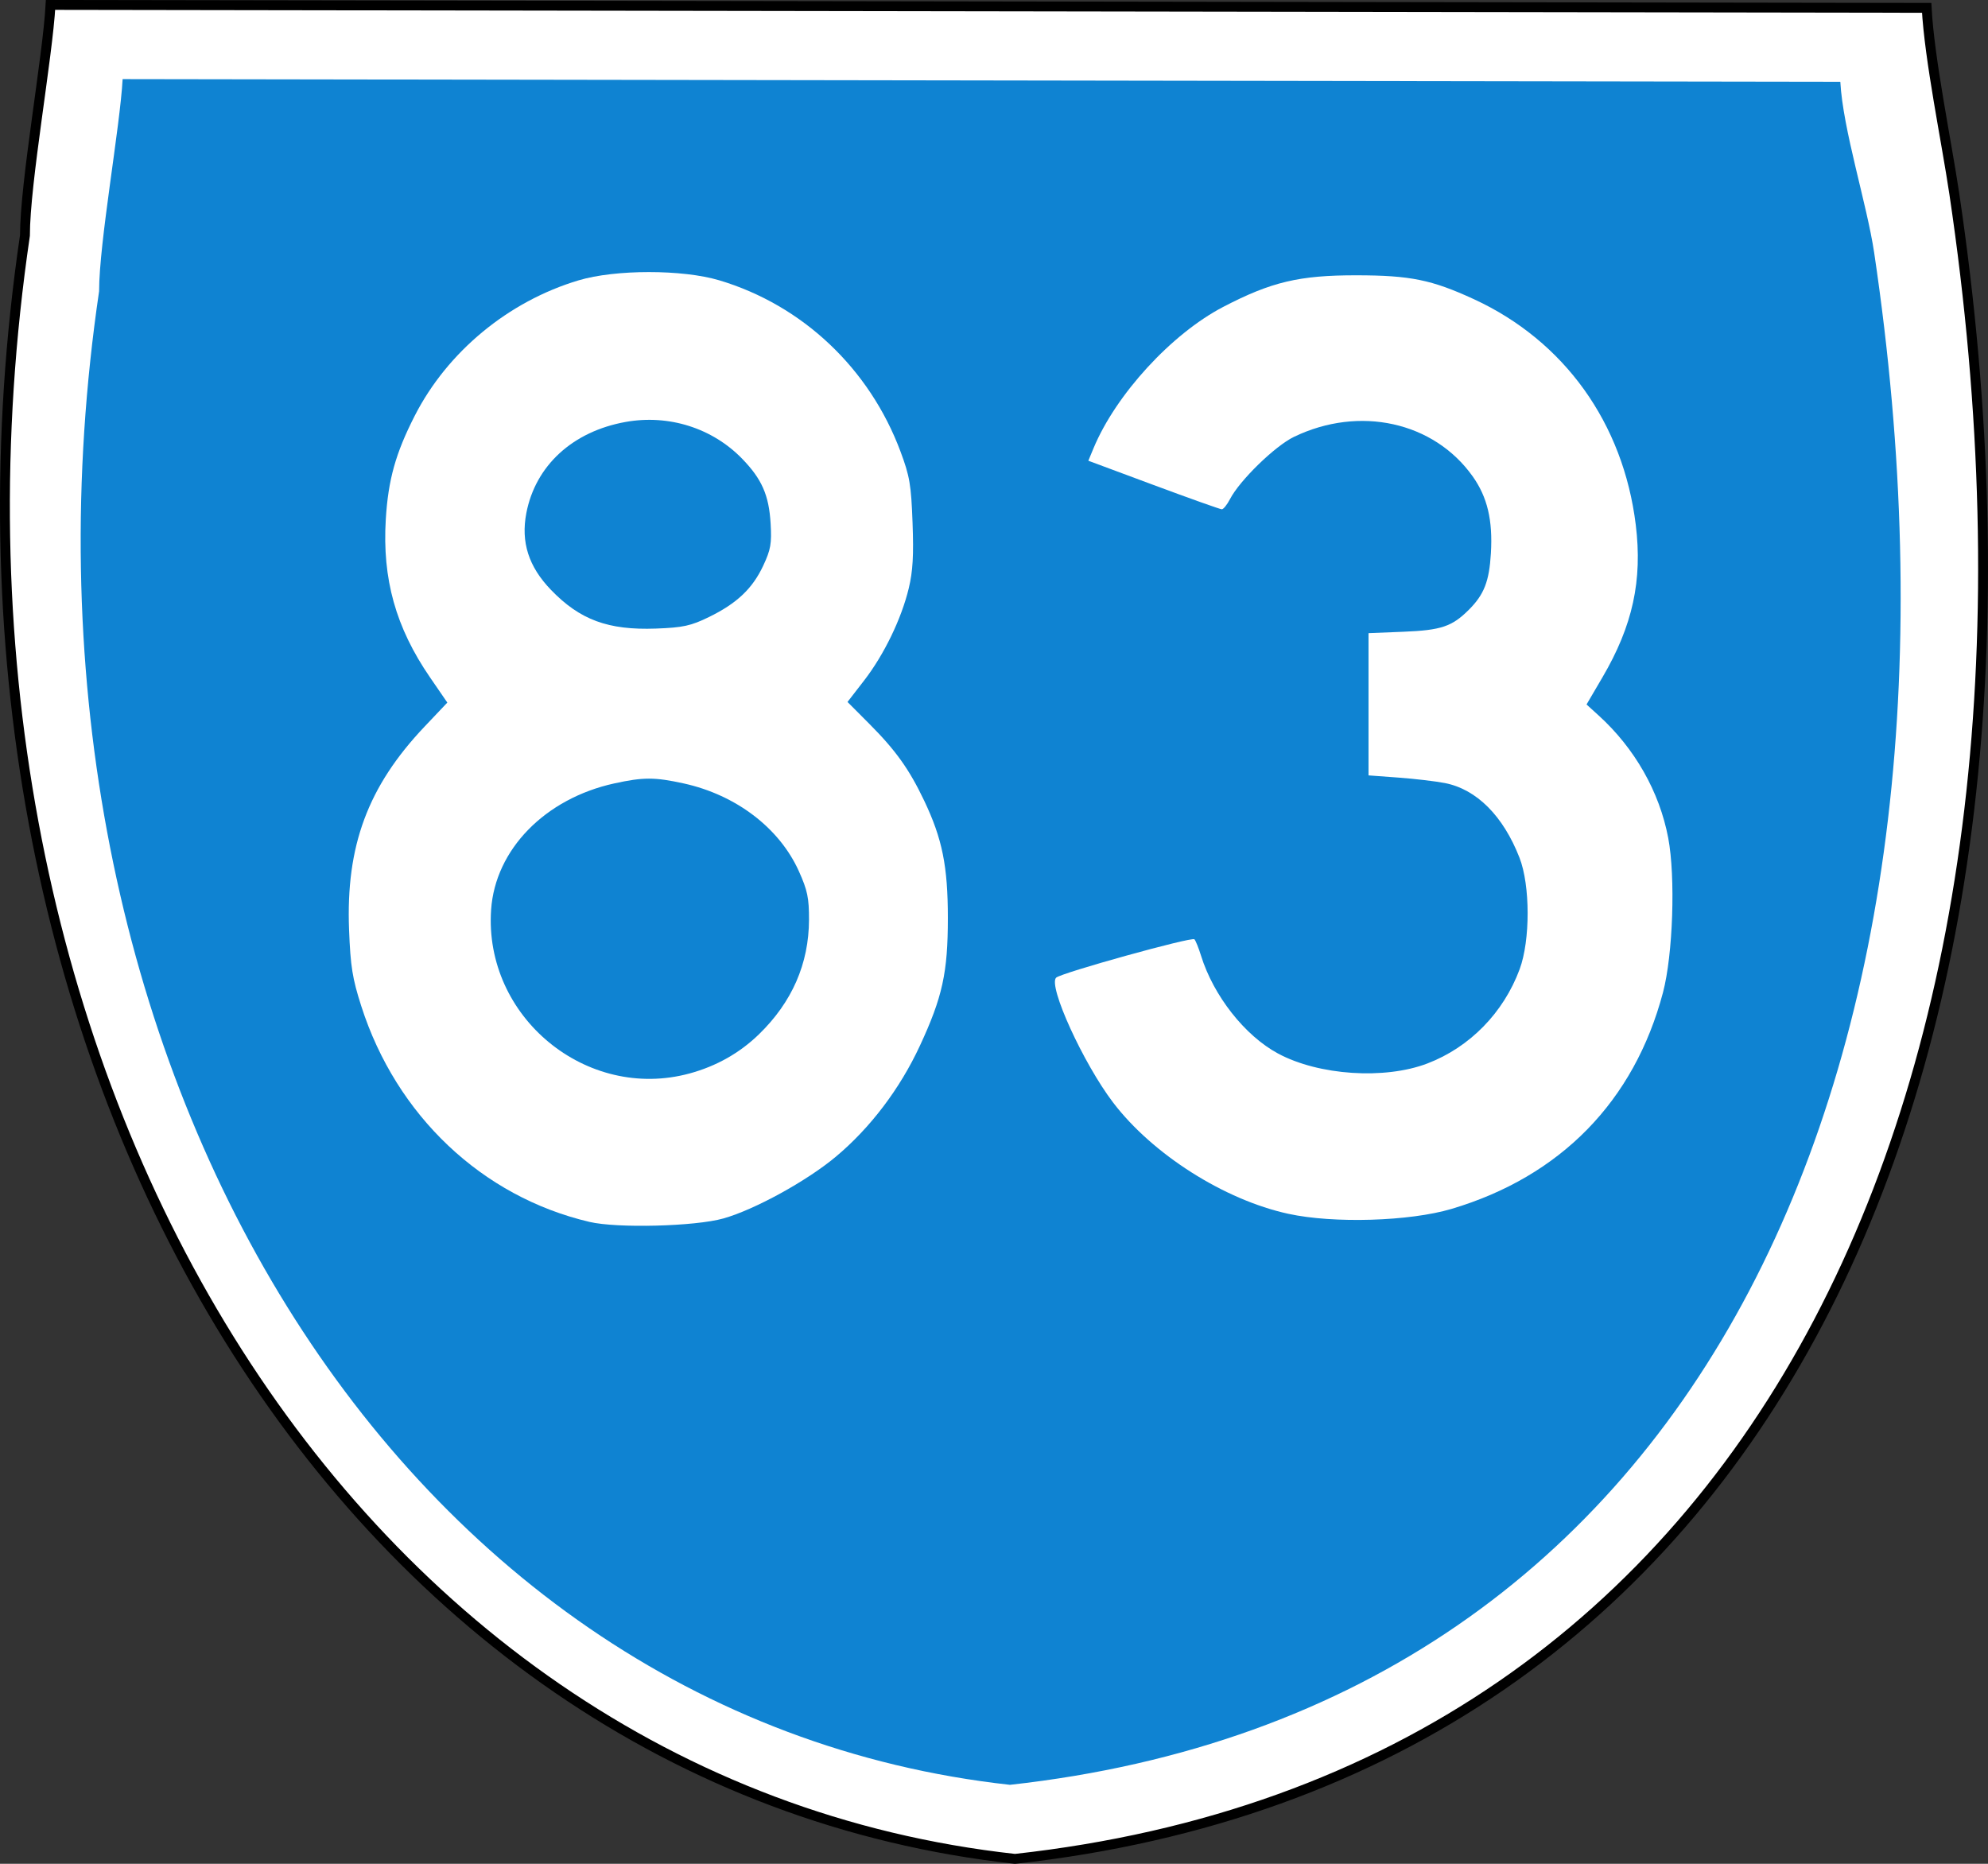
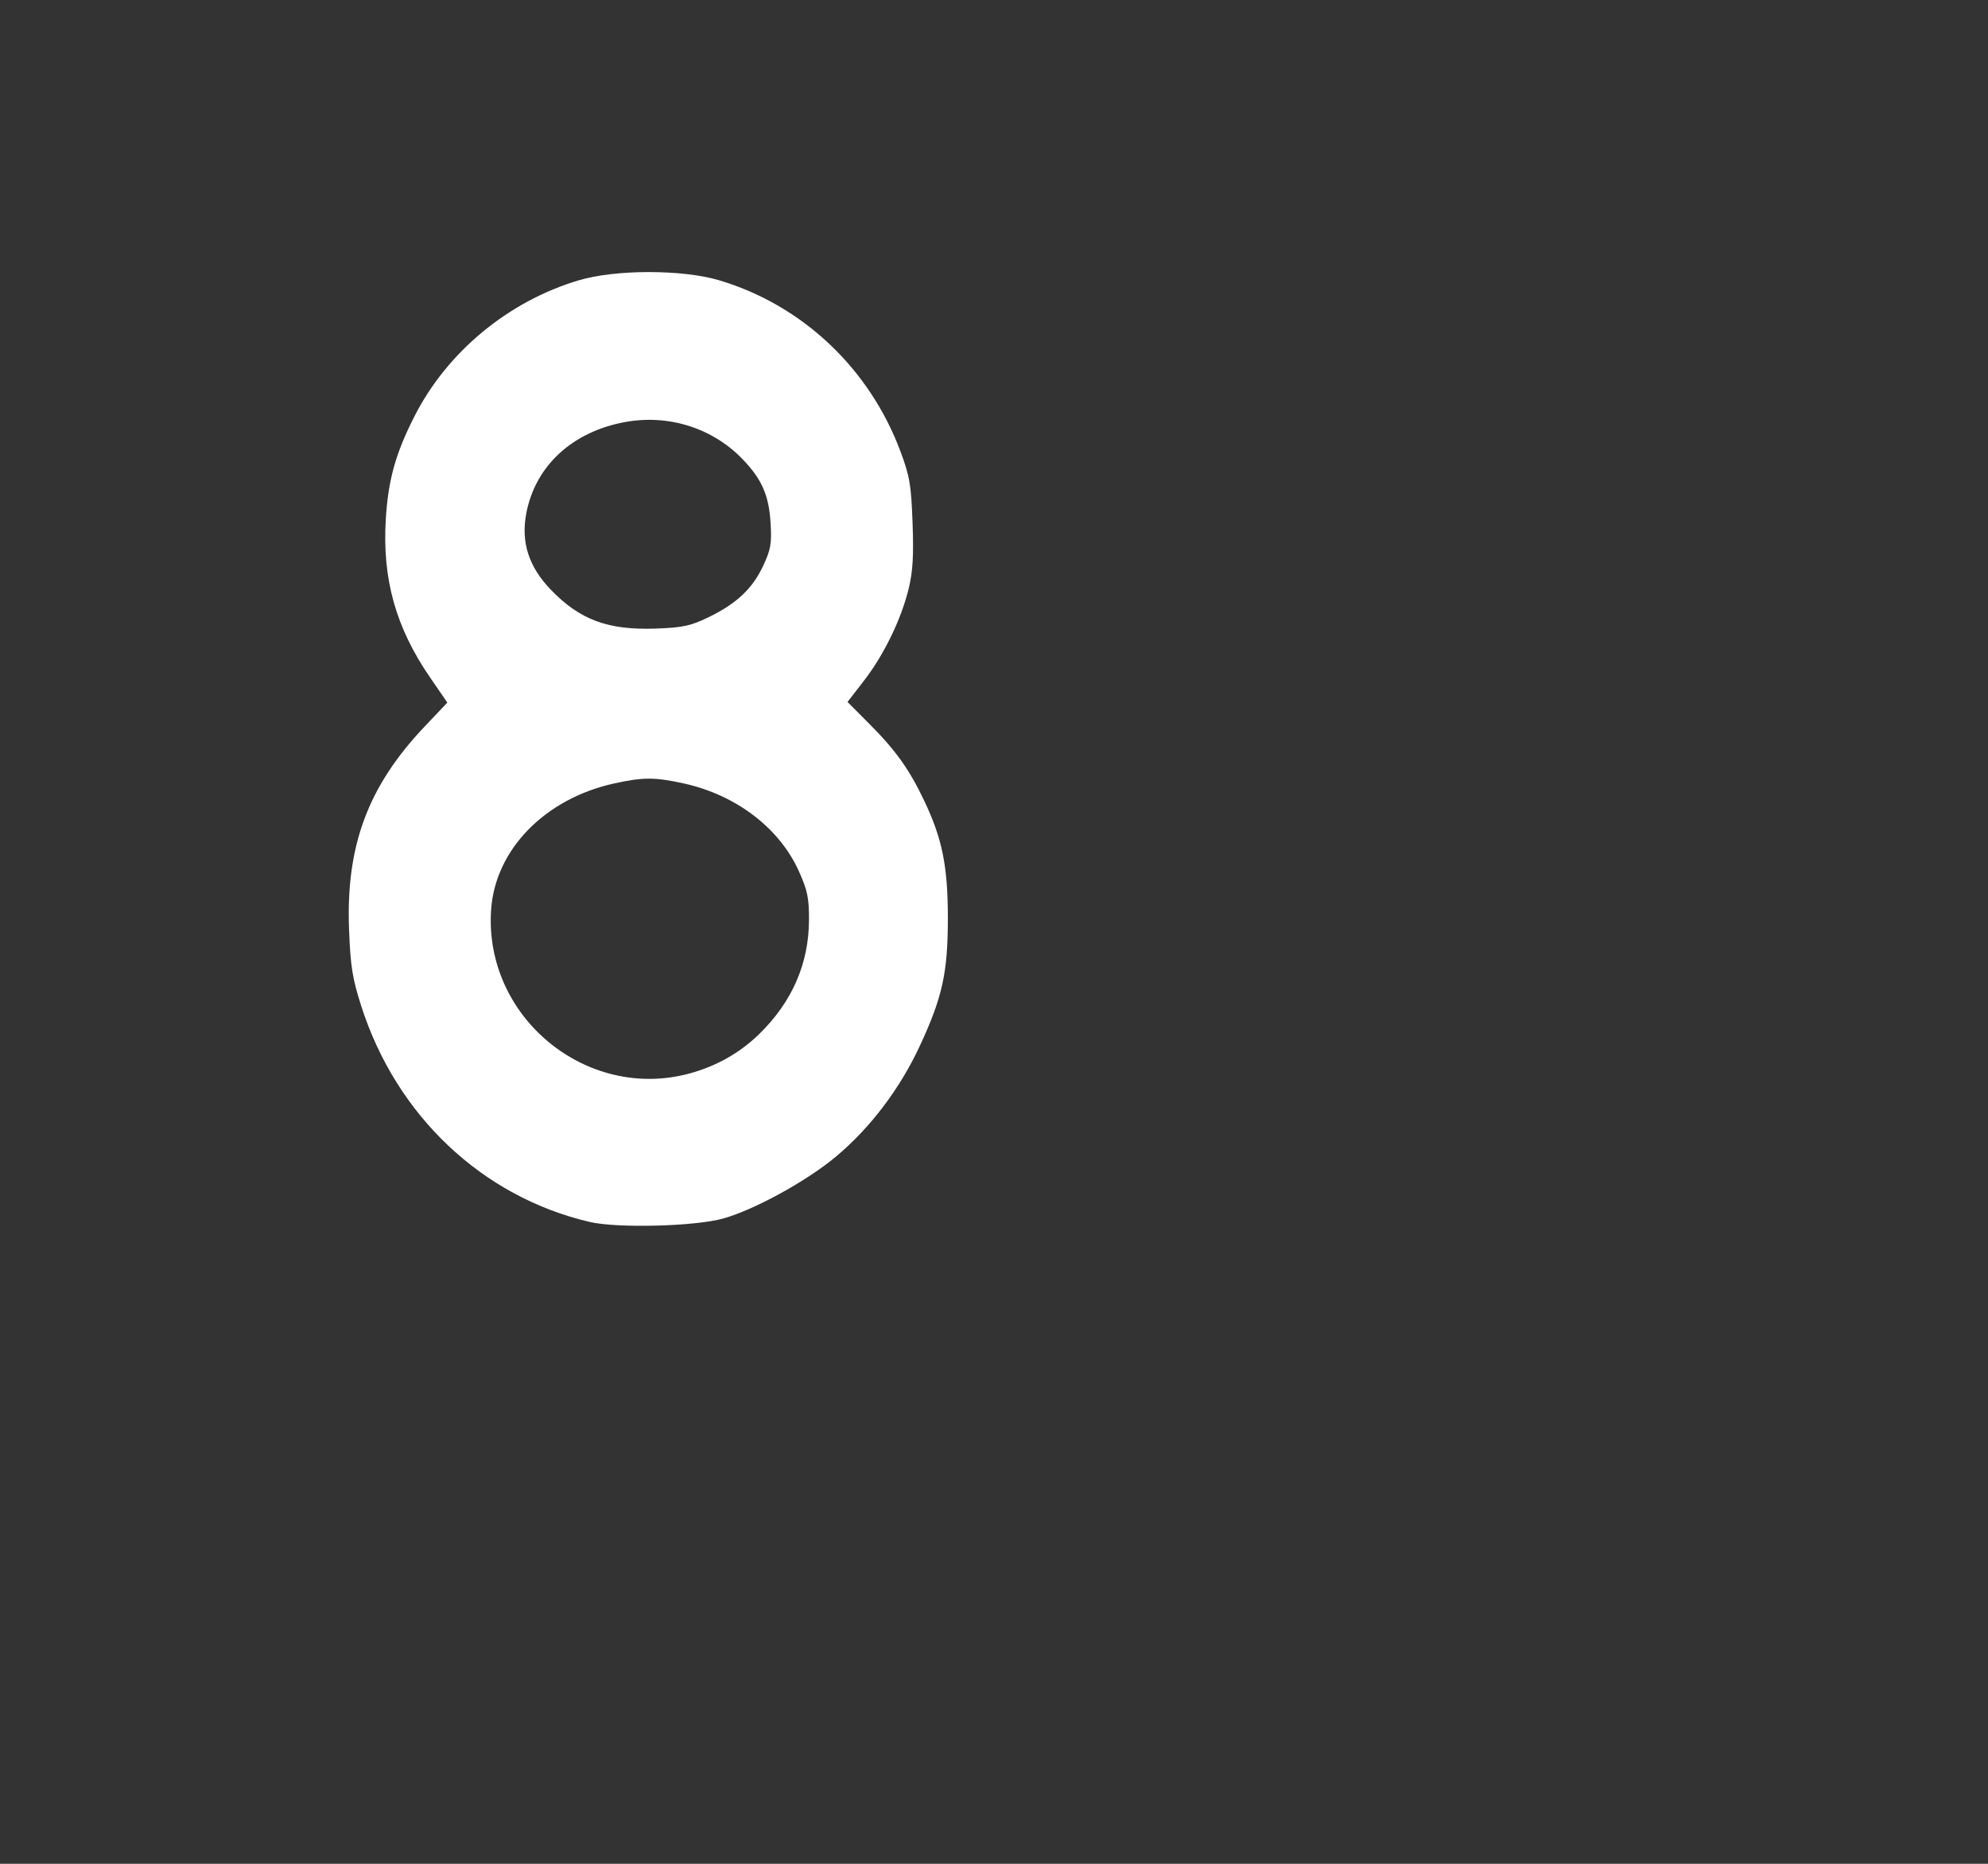
<svg xmlns="http://www.w3.org/2000/svg" xmlns:ns1="http://inkscape.sourceforge.net/DTD/sodipodi-0.dtd" xmlns:ns2="http://www.inkscape.org/namespaces/inkscape" width="1440" height="1350" id="svg2" ns1:version="0.32" ns2:version="0.43" version="1.0" ns1:docbase="C:\Documents and Settings\Susan and Tristan\My Documents" ns1:docname="Australian State Route 83.svg">
  <rect width="100%" height="100%" fill="#333333" stroke="none" />
  <defs id="defs4" />
  <ns1:namedview id="base" pagecolor="#ffffff" bordercolor="#666666" borderopacity="1.0" ns2:pageopacity="0.0" ns2:pageshadow="2" ns2:zoom="0.4037037" ns2:cx="639.77362" ns2:cy="759.94105" ns2:document-units="px" ns2:current-layer="layer1" ns2:window-width="1024" ns2:window-height="712" ns2:window-x="-4" ns2:window-y="-4" />
  <g ns2:label="Layer 1" ns2:groupmode="layer" id="layer1">
-     <path ns1:nodetypes="cccscc" style="fill:#ffffff;fill-opacity:1;stroke:#000000;stroke-width:7.148;stroke-miterlimit:4;stroke-dasharray:none;stroke-opacity:1" d="M 18.074,170.57 C 18.074,132.05 34.583,41.193 36.597,3.574 L 1395.58,5.692 C 1397.594,43.311 1409.891,102.089 1415.563,140.182 C 1509.582,771.577 1286.359,1285.6 735.179,1346.426 C 244.271,1292.348 -68.984,761.477 18.074,170.57 z " id="path1690" />
-     <path ns1:nodetypes="cccscc" style="fill:#007bcf;fill-opacity:0.941" d="M 71.781,210.946 C 71.781,175.507 86.971,91.913 88.824,57.302 L 1333.035,59.251 C 1334.888,93.862 1352.323,147.94 1357.542,182.988 C 1444.044,763.903 1238.667,1236.83 731.555,1292.793 C 279.895,1243.039 -8.316,754.611 71.781,210.946 z " id="path1479" />
    <path id="path1515" d="M 426.998,885.061 C 349.191,866.789 287.086,808.061 261.682,728.736 C 255.262,708.687 253.882,700.067 252.843,673.507 C 250.464,612.709 266.459,569.64 307.497,526.337 L 324.022,508.901 L 311.455,490.601 C 286.657,454.491 276.826,419.336 279.445,376.135 C 281.177,347.544 286.539,328.355 300.377,301.221 C 324.054,254.796 368.239,218.263 419.101,203.059 C 445.82,195.072 494.344,195.072 521.063,203.059 C 581.321,221.071 629.833,266.905 652.258,327.01 C 658.949,344.943 659.994,351.112 661.006,378.636 C 661.882,402.468 661.227,413.757 658.247,426.149 C 652.927,448.272 640.328,474.28 625.895,492.932 L 613.888,508.45 L 629.582,524.191 C 648.808,543.474 658.583,557.151 669.431,579.949 C 682.558,607.536 686.579,627.474 686.579,664.968 C 686.579,704.457 682.686,722.226 666.307,757.494 C 651.827,788.675 630.403,816.945 605.409,837.853 C 584.374,855.45 546.517,876.229 523.937,882.573 C 503.419,888.337 447.104,889.782 426.998,885.061 z M 499.539,777.521 C 518.9,772.252 535.802,762.705 549.751,749.157 C 573.716,725.881 585.902,697.998 585.996,666.218 C 586.043,650.405 584.894,644.889 578.668,631.054 C 564.579,599.74 533.122,575.766 495.214,567.451 C 474.217,562.845 465.947,562.845 444.95,567.451 C 394.748,578.463 358.729,615.381 355.738,658.891 C 350.402,736.531 424.757,797.871 499.539,777.521 z M 513.548,446.921 C 533.766,437.036 545.059,426.349 552.835,409.744 C 558.275,398.129 559.045,393.756 558.201,379.281 C 557.002,358.698 551.868,347.002 537.569,332.274 C 515.963,310.02 484.365,300.037 453.203,305.62 C 414.814,312.498 387.868,337.224 381.252,371.643 C 377.21,392.669 382.894,410.429 399.032,427.192 C 420.021,448.996 440.503,456.558 475.137,455.292 C 494.706,454.577 500.447,453.326 513.548,446.921 z " style="fill:#ffffff;fill-opacity:1" />
-     <path id="path2351" d="M 933.215,879.196 C 886.778,869.081 834.872,836.123 806.286,798.604 C 784.722,770.302 759.022,713.994 765.005,708.16 C 768.556,704.698 863.39,678.377 865.181,680.356 C 866.098,681.369 868.231,686.656 869.922,692.105 C 878.972,721.271 901.698,750.172 925.75,763.103 C 955.236,778.956 1003.033,782.131 1033.944,770.29 C 1064.631,758.536 1089.095,733.535 1100.756,702.012 C 1108.513,681.043 1108.453,641.289 1100.636,621.257 C 1088.811,590.956 1069.592,571.713 1046.644,567.197 C 1040.034,565.897 1024.873,564.112 1012.954,563.232 L 991.283,561.631 L 991.283,510.123 L 991.283,458.614 L 1016.669,457.588 C 1043.925,456.487 1051.793,453.832 1064.009,441.616 C 1075.018,430.606 1078.72,421.095 1079.93,400.707 C 1081.35,376.772 1077.371,360.021 1066.703,345.016 C 1038.587,305.471 984.638,293.564 937.244,316.443 C 923.541,323.058 897.951,347.969 890.949,361.51 C 888.85,365.569 886.181,368.89 885.019,368.89 C 883.856,368.89 861.626,360.977 835.617,351.305 L 788.33,333.721 L 792.086,324.681 C 808.245,285.783 848.629,241.769 886.021,222.303 C 920.879,204.157 941.147,199.352 982.614,199.406 C 1021.509,199.457 1037.129,202.639 1067.666,216.733 C 1133.098,246.931 1175.807,306.473 1184.857,380.11 C 1189.806,420.384 1182.639,453.238 1160.76,490.556 L 1149.204,510.268 L 1157.952,518.215 C 1184.128,541.996 1202.023,573.487 1208.364,606.928 C 1213.727,635.208 1211.817,691.566 1204.569,718.924 C 1183.724,797.603 1130.447,852.129 1051.457,875.629 C 1021.047,884.675 965.993,886.336 933.215,879.196 z " style="fill:#ffffff;fill-opacity:1" />
  </g>
</svg>